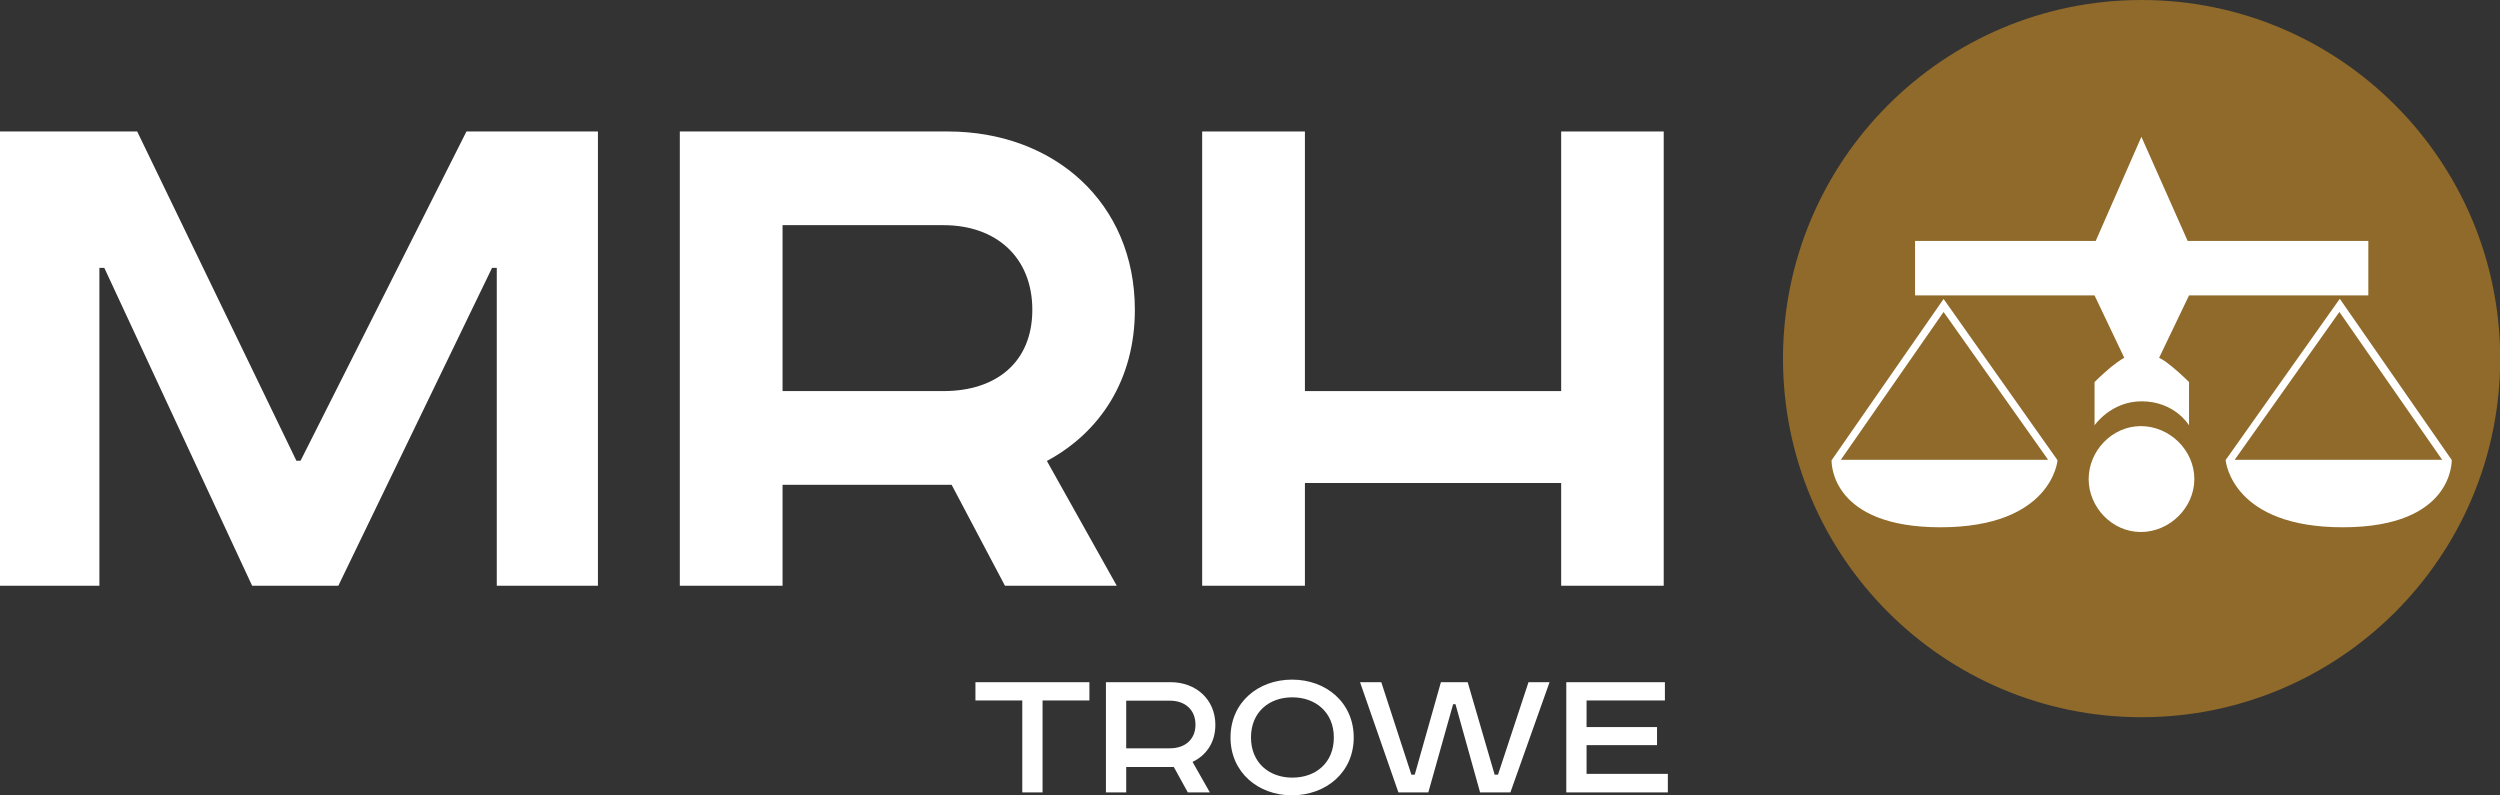
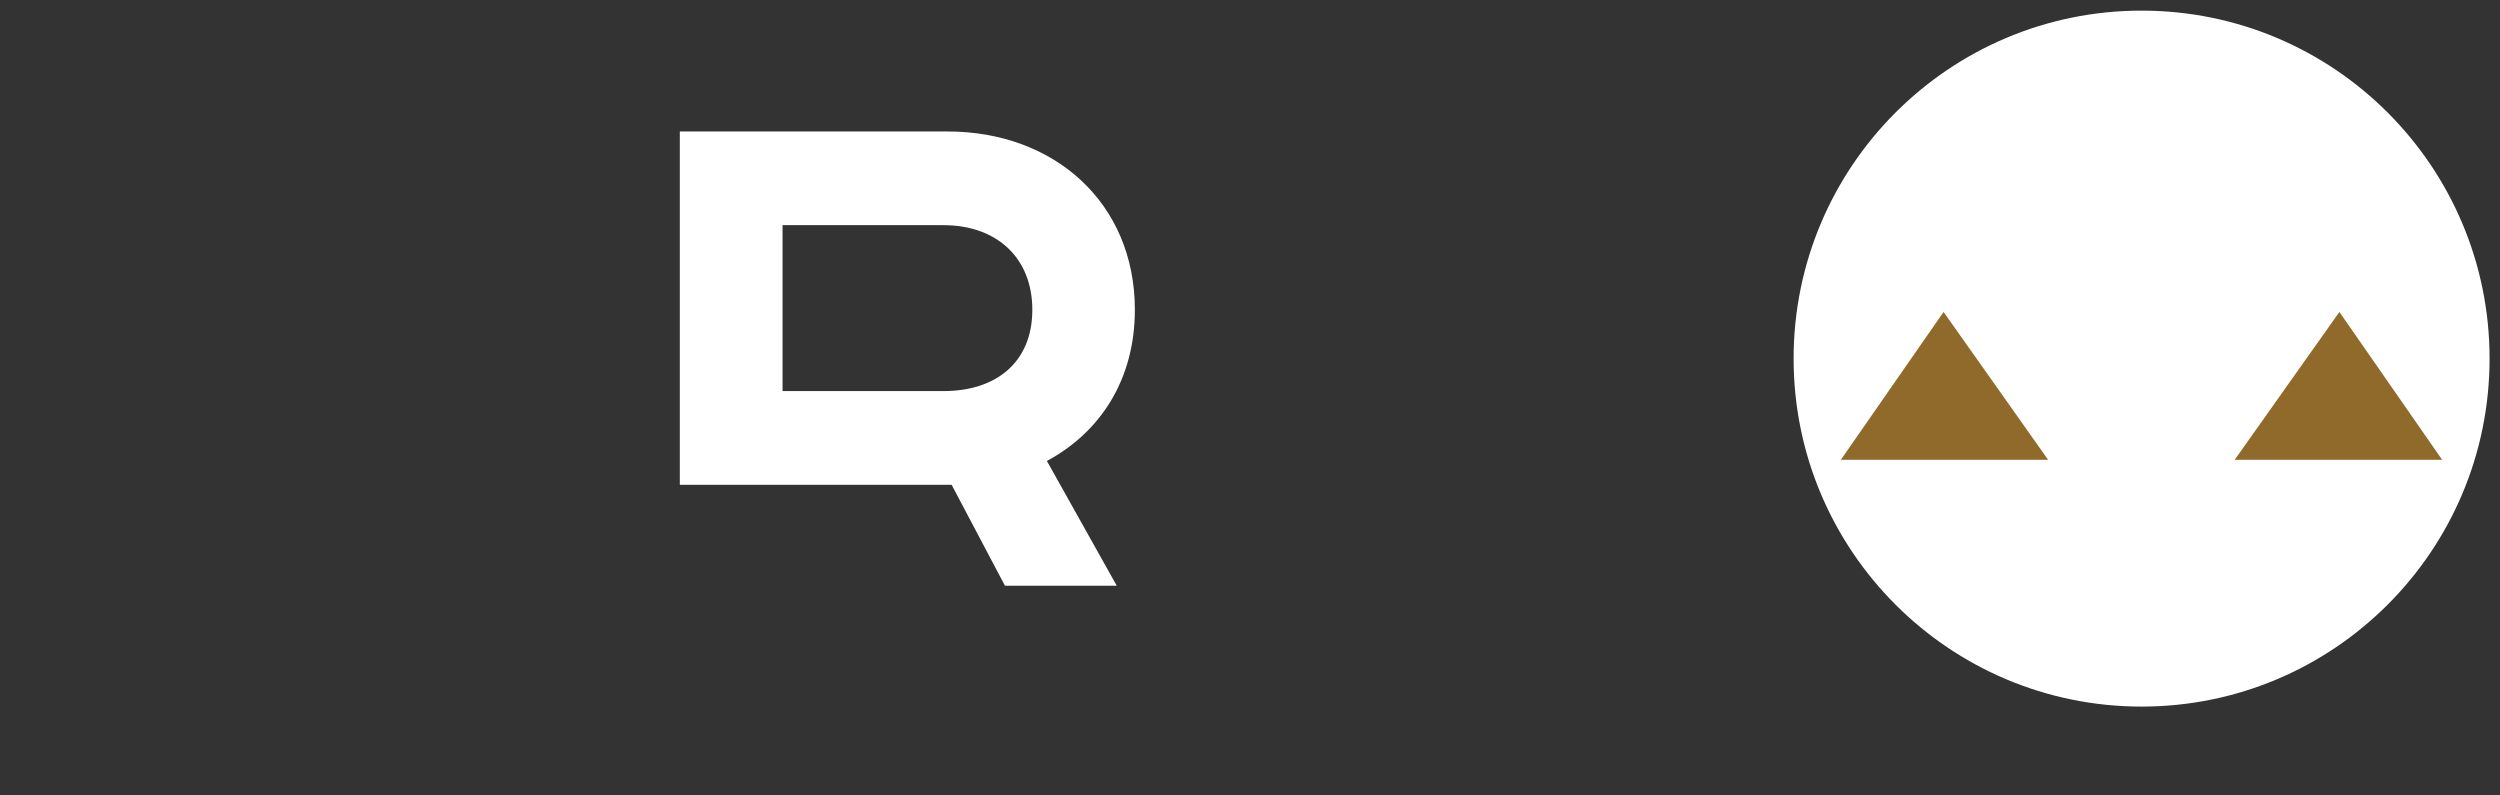
<svg xmlns="http://www.w3.org/2000/svg" version="1.1" id="Ebene_1" x="0px" y="0px" viewBox="0 0 127.02 40.4" style="enable-background:new 0 0 127.02 40.4;" xml:space="preserve">
  <rect x="0" y="0" width="127.02" height="40.4" fill="#333333" stroke="none" />
  <style type="text/css">
	.st0{fill:#FFFFFF;}
	.st1{fill:#8F6A2A;}
</style>
-   <polygon class="st0" points="6.97,6.68 15.06,23.41 15.27,23.41 23.7,6.68 30.38,6.68 30.38,29.76 25.24,29.76 25.24,13.61   25,13.61 17.19,29.76 12.81,29.76 5.3,13.61 5.05,13.61 5.05,29.76 0,29.76 0,6.68 " />
-   <polygon class="st0" points="66.3,6.68 66.3,19.87 79.32,19.87 79.32,6.68 84.53,6.68 84.53,29.76 79.32,29.76 79.32,24.54   66.3,24.54 66.3,29.76 61.08,29.76 61.08,6.68 " />
-   <path class="st0" d="M39.76,19.87h8.18c2.67,0,4.51-1.46,4.51-4.13s-1.84-4.3-4.51-4.3h-8.18C39.76,11.44,39.76,19.87,39.76,19.87z   M48.15,6.68c5.42,0,9.51,3.63,9.51,9.06c0,3.54-1.75,6.22-4.47,7.68l3.55,6.34h-5.68l-2.71-5.13h-8.59v5.13h-5.22V6.68H48.15z" />
-   <path class="st0" d="M79.58,34.66v5.6h5.16v-0.94h-4.13v-1.46h3.58v-0.92h-3.58v-1.35h3.98v-0.93  C84.59,34.66,79.58,34.66,79.58,34.66z M69.1,34.66l1.95,5.6h1.52l1.26-4.48h0.12l1.25,4.48h1.54l1.99-5.6h-1.07l-1.55,4.7h-0.17  l-1.37-4.7h-1.36l-1.33,4.7h-0.17l-1.53-4.7H69.1z M68.78,37.47c0-1.77-1.4-2.94-3.13-2.94c-1.73,0-3.13,1.16-3.13,2.94  c0,1.77,1.4,2.94,3.13,2.94C67.38,40.4,68.78,39.24,68.78,37.47 M63.56,37.47c0-1.29,0.92-2.04,2.1-2.04s2.11,0.76,2.11,2.04  c0,1.29-0.92,2.04-2.11,2.04C64.48,39.51,63.56,38.75,63.56,37.47 M57.22,35.6h2.22c0.77,0,1.3,0.46,1.3,1.22  c0,0.75-0.53,1.2-1.3,1.2h-2.22V35.6z M56.19,34.66v5.6h1.03v-1.29h2.42l0.71,1.29h1.12l-0.88-1.55c0.7-0.33,1.16-0.99,1.16-1.88  c0-1.3-0.99-2.17-2.28-2.17C59.47,34.66,56.19,34.66,56.19,34.66z M49.56,34.66v0.93h2.38v4.67h1.03v-4.67h2.38v-0.93  C55.35,34.66,49.56,34.66,49.56,34.66z" />
+   <path class="st0" d="M39.76,19.87h8.18c2.67,0,4.51-1.46,4.51-4.13s-1.84-4.3-4.51-4.3h-8.18C39.76,11.44,39.76,19.87,39.76,19.87z   M48.15,6.68c5.42,0,9.51,3.63,9.51,9.06c0,3.54-1.75,6.22-4.47,7.68l3.55,6.34h-5.68l-2.71-5.13h-8.59h-5.22V6.68H48.15z" />
  <g>
    <circle class="st0" cx="108.81" cy="18.22" r="17.68" />
-     <path class="st1" d="M108.81,0C98.75,0,90.59,8.16,90.59,18.22s8.16,18.22,18.22,18.22s18.22-8.16,18.22-18.22   C127.02,8.16,118.87,0,108.81,0z M97.3,12.24h9.18l2.32-5.29l2.35,5.29h9.18v2.77h-9.11l-1.52,3.17c0,0,0.21,0.08,0.66,0.45   c0.45,0.37,0.86,0.78,0.86,0.78v2.2c0,0-0.72-1.22-2.41-1.22c-1.56,0-2.39,1.22-2.39,1.22v-2.2c0,0,0.41-0.41,0.86-0.78   c0.45-0.36,0.65-0.45,0.65-0.45l-1.51-3.17H97.3V12.24z M98.59,26.79c-5.54,0-5.54-3.24-5.53-3.41l0,0l0,0v-0.01h0.01l5.68-8.18   l5.78,8.18h0.01C104.55,23.36,104.28,26.79,98.59,26.79z M108.77,27.03c-1.46,0-2.65-1.26-2.65-2.69s1.19-2.69,2.65-2.69   s2.72,1.22,2.72,2.69C111.49,25.8,110.23,27.03,108.77,27.03z M119.03,26.79c-5.53,0-5.93-3.23-5.95-3.41l0,0v-0.01v-0.01h0.01   l5.79-8.18l5.68,8.18h0.01C124.56,23.36,124.72,26.79,119.03,26.79z" />
    <polygon class="st1" points="98.75,15.85 93.53,23.36 104.06,23.36  " />
    <polygon class="st1" points="118.86,15.85 113.54,23.36 124.08,23.36  " />
  </g>
</svg>